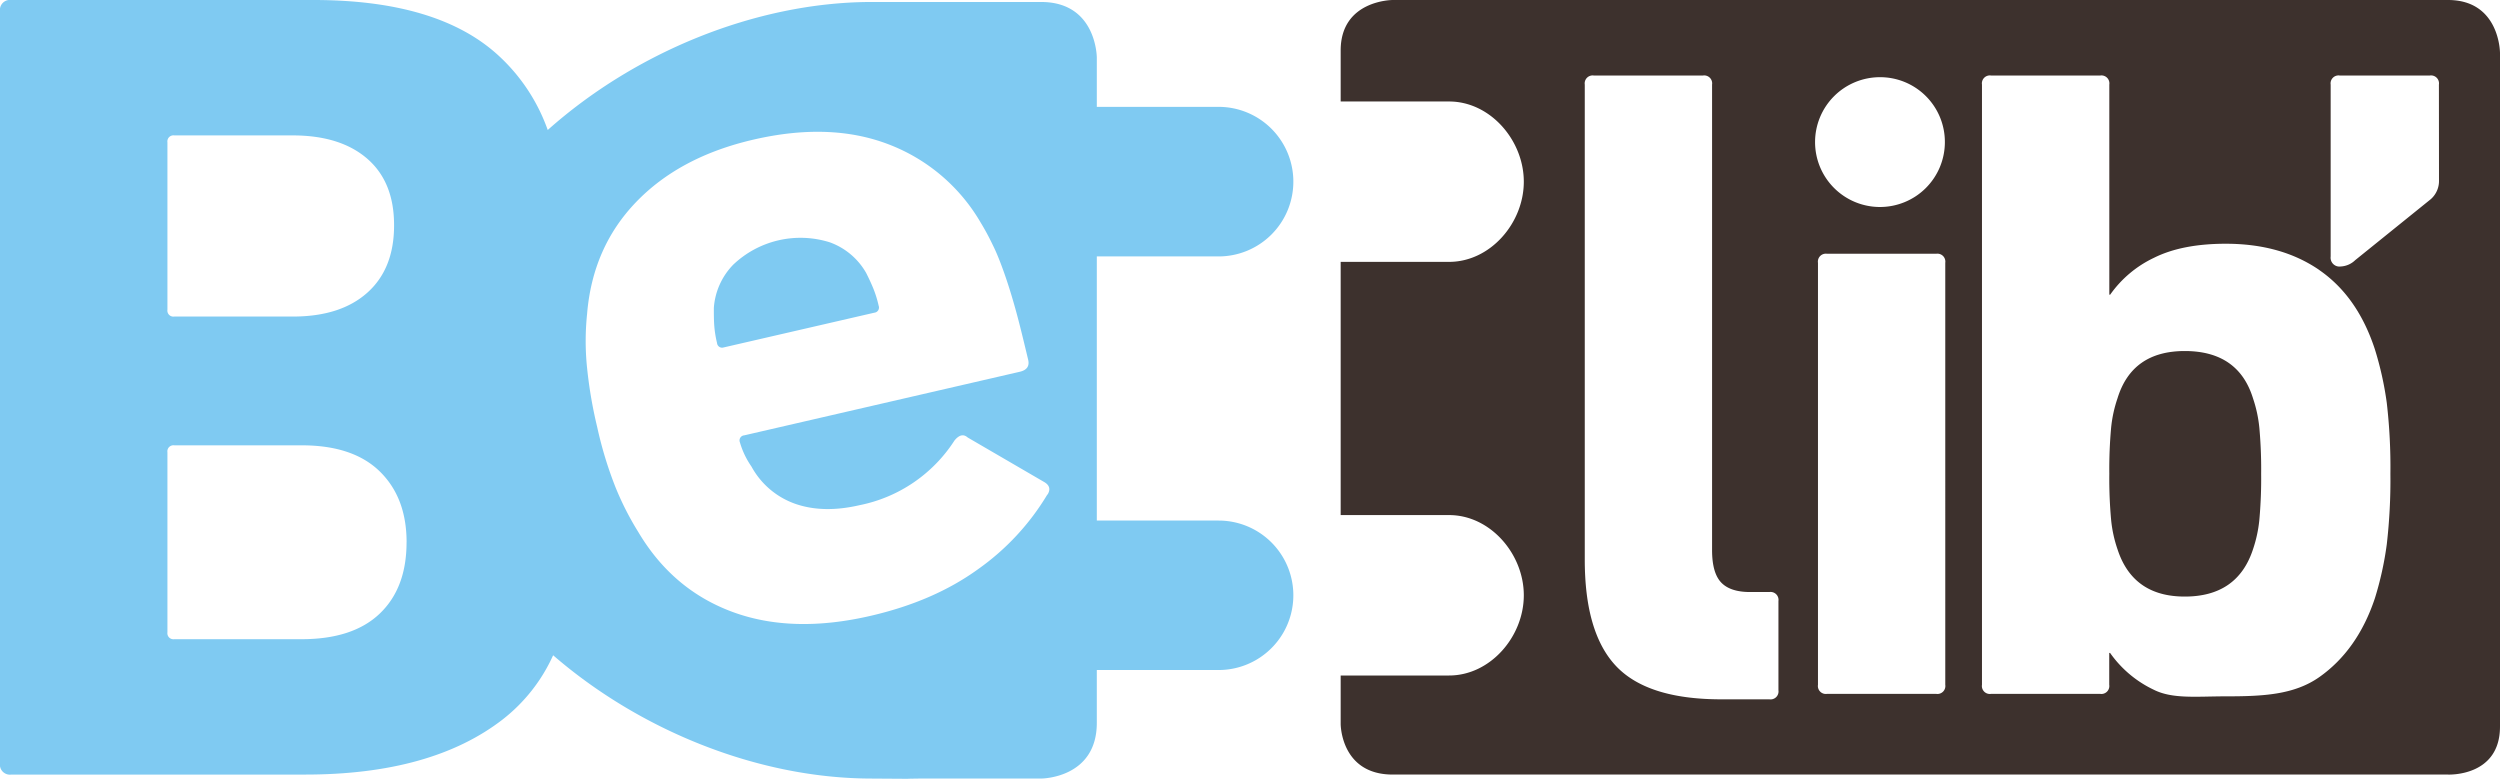
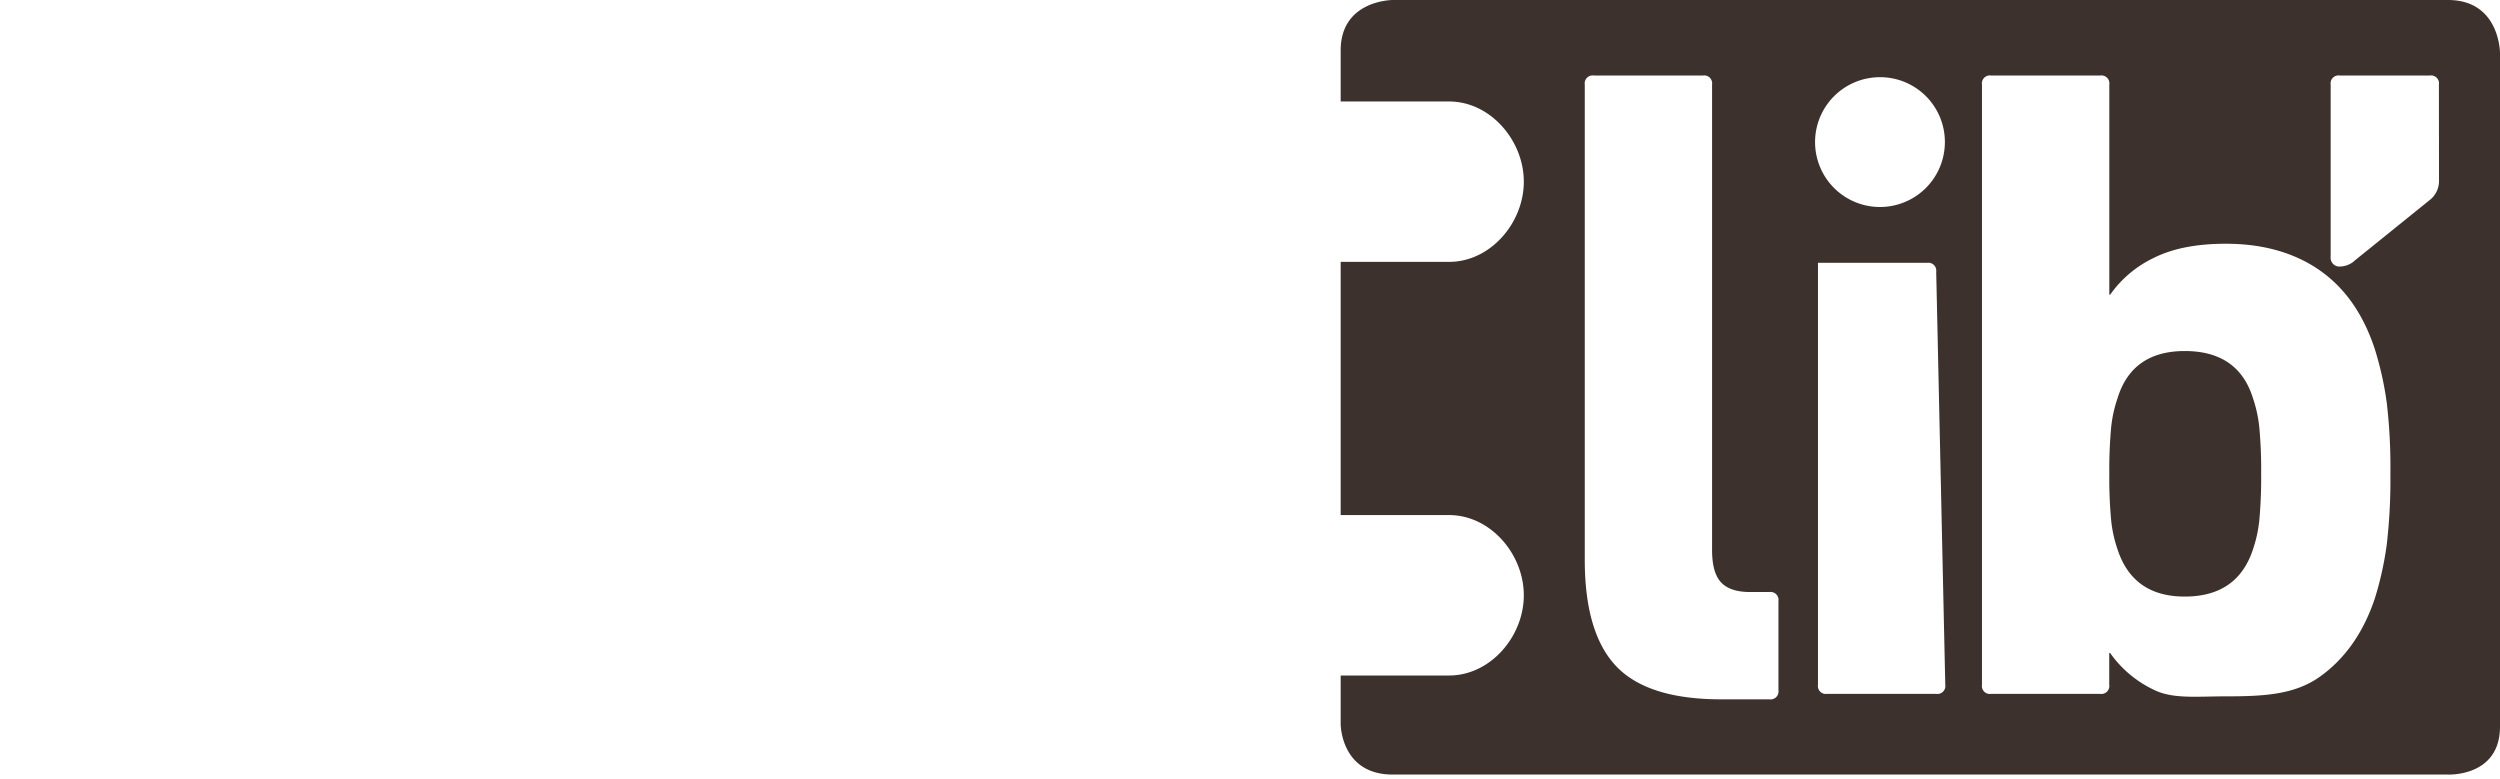
<svg xmlns="http://www.w3.org/2000/svg" viewBox="0 0 628.64 195.88">
-   <path d="M659.63 221.92a115 115 0 0 0 .45-11.55 115 115 0 0 0-.45-11.54 33 33 0 0 0-1.6-7.44q-3.67-11.88-17.15-11.89-13.27 0-16.92 11.89a32.6 32.6 0 0 0-1.61 7.44 115 115 0 0 0-.45 11.54 115 115 0 0 0 .45 11.55 32.4 32.4 0 0 0 1.61 7.43q3.87 11.9 16.92 11.89 13.26 0 17.15-11.89a33 33 0 0 0 1.6-7.43m45.17-85.41a6.1 6.1 0 0 1-2.06 4.8l-19 15.33a5.63 5.63 0 0 1-3.66 1.6 2.23 2.23 0 0 1-2.52-2.52V112.5a2 2 0 0 1 2.29-2.28h22.64a2 2 0 0 1 2.29 2.28Zm-30.08 22.64q9.6 6.63 13.95 19.89a82.4 82.4 0 0 1 3 13.5 140 140 0 0 1 .91 17.83 141 141 0 0 1-.91 17.73 82 82 0 0 1-3 13.6q-4.35 13-13.95 19.78c-6.4 4.5-14.26 4.85-23.55 4.85-7.32 0-13.35.71-18.07-1.65a28.14 28.14 0 0 1-11-9.26h-.22v8a2 2 0 0 1-2.29 2.29h-27.42a2 2 0 0 1-2.29-2.29V112.5a2 2 0 0 1 2.29-2.28h27.44a2 2 0 0 1 2.29 2.28v52.82h.22a28.3 28.3 0 0 1 11-9.26q7.08-3.54 18.07-3.54 13.94 0 23.55 6.63m-94.09 104.27a2 2 0 0 1-2.29 2.29h-27.44a2 2 0 0 1-2.28-2.29v-106.1a2 2 0 0 1 2.28-2.28h27.44a2 2 0 0 1 2.29 2.28Zm-.1-136.42a16.32 16.32 0 1 1-16.32-16.36A16.28 16.28 0 0 1 580.55 127M538.7 264.81a2 2 0 0 1-2.28 2.27H524.3q-18.52 0-26.42-8.35T490 231.87V112.5a2 2 0 0 1 2.28-2.28h27.44a2 2 0 0 1 2.29 2.29v117.05q0 5.73 2.29 8.14t7.31 2.4h4.81a2 2 0 0 1 2.28 2.27Zm181.44 9.13V104.56s0-13.33-13.08-13.33H441.7s-13.08 0-13.08 12.69v12.83h27.26c10.38 0 18.79 9.79 18.79 20.17s-8.41 20.16-18.79 20.16h-27.26v63.67h27.26c10.38 0 18.79 9.79 18.79 20.17s-8.41 20.17-18.79 20.17h-27.26v12.22s0 12.69 13.08 12.69h265.36s13.08.64 13.08-12.06" style="fill:#3d312d" transform="translate(-91.5 -91.23)" />
-   <path d="m273.58 178.57 37.77-8.71a1.3 1.3 0 0 0 1.09-1.76 27.5 27.5 0 0 0-1.43-4.55 55 55 0 0 0-1.73-3.72 17.25 17.25 0 0 0-9.1-7.66 24.54 24.54 0 0 0-24.31 5.62 17.3 17.3 0 0 0-4.87 10.87c0 1.34 0 2.71.08 4.1a27.4 27.4 0 0 0 .72 4.72 1.28 1.28 0 0 0 1.74 1.09m81.33 37a62 62 0 0 1-17.42 18.78q-11.14 8.07-27.05 11.74-19.71 4.56-34.74-1t-23.64-20.05a74 74 0 0 1-5.71-11.19 98 98 0 0 1-4.63-15.18 112 112 0 0 1-2.64-15.78 65.6 65.6 0 0 1 .08-12.64q1.36-16.83 12.36-28.24T281 126.33q19.23-4.44 33.9 1.18a45.56 45.56 0 0 1 23.18 19.66 63 63 0 0 1 3.06 5.67c1 2 1.92 4.35 2.86 7s1.89 5.69 2.87 9.21 2 7.75 3.17 12.65c.37 1.58-.32 2.58-2.05 3l-69.34 16a1.28 1.28 0 0 0-1.1 1.75 20.7 20.7 0 0 0 2.9 6.08 20.16 20.16 0 0 0 11.14 9.43q7 2.39 16 .31A37 37 0 0 0 331.51 202c1.17-1.43 2.27-1.69 3.32-.76l19.07 11.1q2.28 1.23 1 3.27m-161.17 12q0 11.46-6.73 17.9t-19.62 6.45h-32.06a1.52 1.52 0 0 1-1.72-1.72v-45.31a1.52 1.52 0 0 1 1.72-1.72h32.07q12.9 0 19.62 6.58t6.73 17.76m-3.15-79.62q0 10.89-6.73 16.9t-18.76 6h-29.78a1.51 1.51 0 0 1-1.72-1.71V127a1.52 1.52 0 0 1 1.72-1.72h29.78q12 0 18.76 5.87t6.73 16.75m226.13-11a18.8 18.8 0 0 0-18.79-18.8H367.3v-12.37s0-14-14-14H310c-28.63.23-58.78 12.6-80.77 32.19a46.4 46.4 0 0 0-12-18.37q-15.18-14.33-47-14.32H94.36a2.53 2.53 0 0 0-2.86 2.86v189a2.53 2.53 0 0 0 2.86 2.91h73.89q31.8 0 49.69-13.89A42.7 42.7 0 0 0 230.59 256c21.86 18.91 51.36 30.81 79.42 31s0 0 14 0h29.29s14 0 14-14v-13.29h30.63a18.79 18.79 0 1 0 0-37.58H367.3v-66.42h30.63a18.8 18.8 0 0 0 18.79-18.79" style="fill:#7fcaf2" transform="translate(-91.5 -91.23)" />
+   <path d="M659.63 221.92a115 115 0 0 0 .45-11.55 115 115 0 0 0-.45-11.54 33 33 0 0 0-1.6-7.44q-3.67-11.88-17.15-11.89-13.27 0-16.92 11.89a32.6 32.6 0 0 0-1.61 7.44 115 115 0 0 0-.45 11.54 115 115 0 0 0 .45 11.55 32.4 32.4 0 0 0 1.61 7.43q3.87 11.9 16.92 11.89 13.26 0 17.15-11.89a33 33 0 0 0 1.6-7.43m45.17-85.41a6.1 6.1 0 0 1-2.06 4.8l-19 15.33a5.63 5.63 0 0 1-3.66 1.6 2.23 2.23 0 0 1-2.52-2.52V112.5a2 2 0 0 1 2.29-2.28h22.64a2 2 0 0 1 2.29 2.28Zm-30.08 22.64q9.6 6.63 13.95 19.89a82.4 82.4 0 0 1 3 13.5 140 140 0 0 1 .91 17.83 141 141 0 0 1-.91 17.73 82 82 0 0 1-3 13.6q-4.35 13-13.95 19.78c-6.4 4.5-14.26 4.85-23.55 4.85-7.32 0-13.35.71-18.07-1.65a28.14 28.14 0 0 1-11-9.26h-.22v8a2 2 0 0 1-2.29 2.29h-27.42a2 2 0 0 1-2.29-2.29V112.5a2 2 0 0 1 2.29-2.28h27.44a2 2 0 0 1 2.29 2.28v52.82h.22a28.3 28.3 0 0 1 11-9.26q7.08-3.54 18.07-3.54 13.94 0 23.55 6.63m-94.09 104.27a2 2 0 0 1-2.29 2.29h-27.44a2 2 0 0 1-2.28-2.29v-106.1h27.44a2 2 0 0 1 2.29 2.28Zm-.1-136.42a16.32 16.32 0 1 1-16.32-16.36A16.28 16.28 0 0 1 580.55 127M538.7 264.81a2 2 0 0 1-2.28 2.27H524.3q-18.52 0-26.42-8.35T490 231.87V112.5a2 2 0 0 1 2.28-2.28h27.44a2 2 0 0 1 2.29 2.29v117.05q0 5.73 2.29 8.14t7.31 2.4h4.81a2 2 0 0 1 2.28 2.27Zm181.44 9.13V104.56s0-13.33-13.08-13.33H441.7s-13.08 0-13.08 12.69v12.83h27.26c10.38 0 18.79 9.79 18.79 20.17s-8.41 20.16-18.79 20.16h-27.26v63.67h27.26c10.38 0 18.79 9.79 18.79 20.17s-8.41 20.17-18.79 20.17h-27.26v12.22s0 12.69 13.08 12.69h265.36s13.08.64 13.08-12.06" style="fill:#3d312d" transform="translate(-91.5 -91.23)" />
</svg>